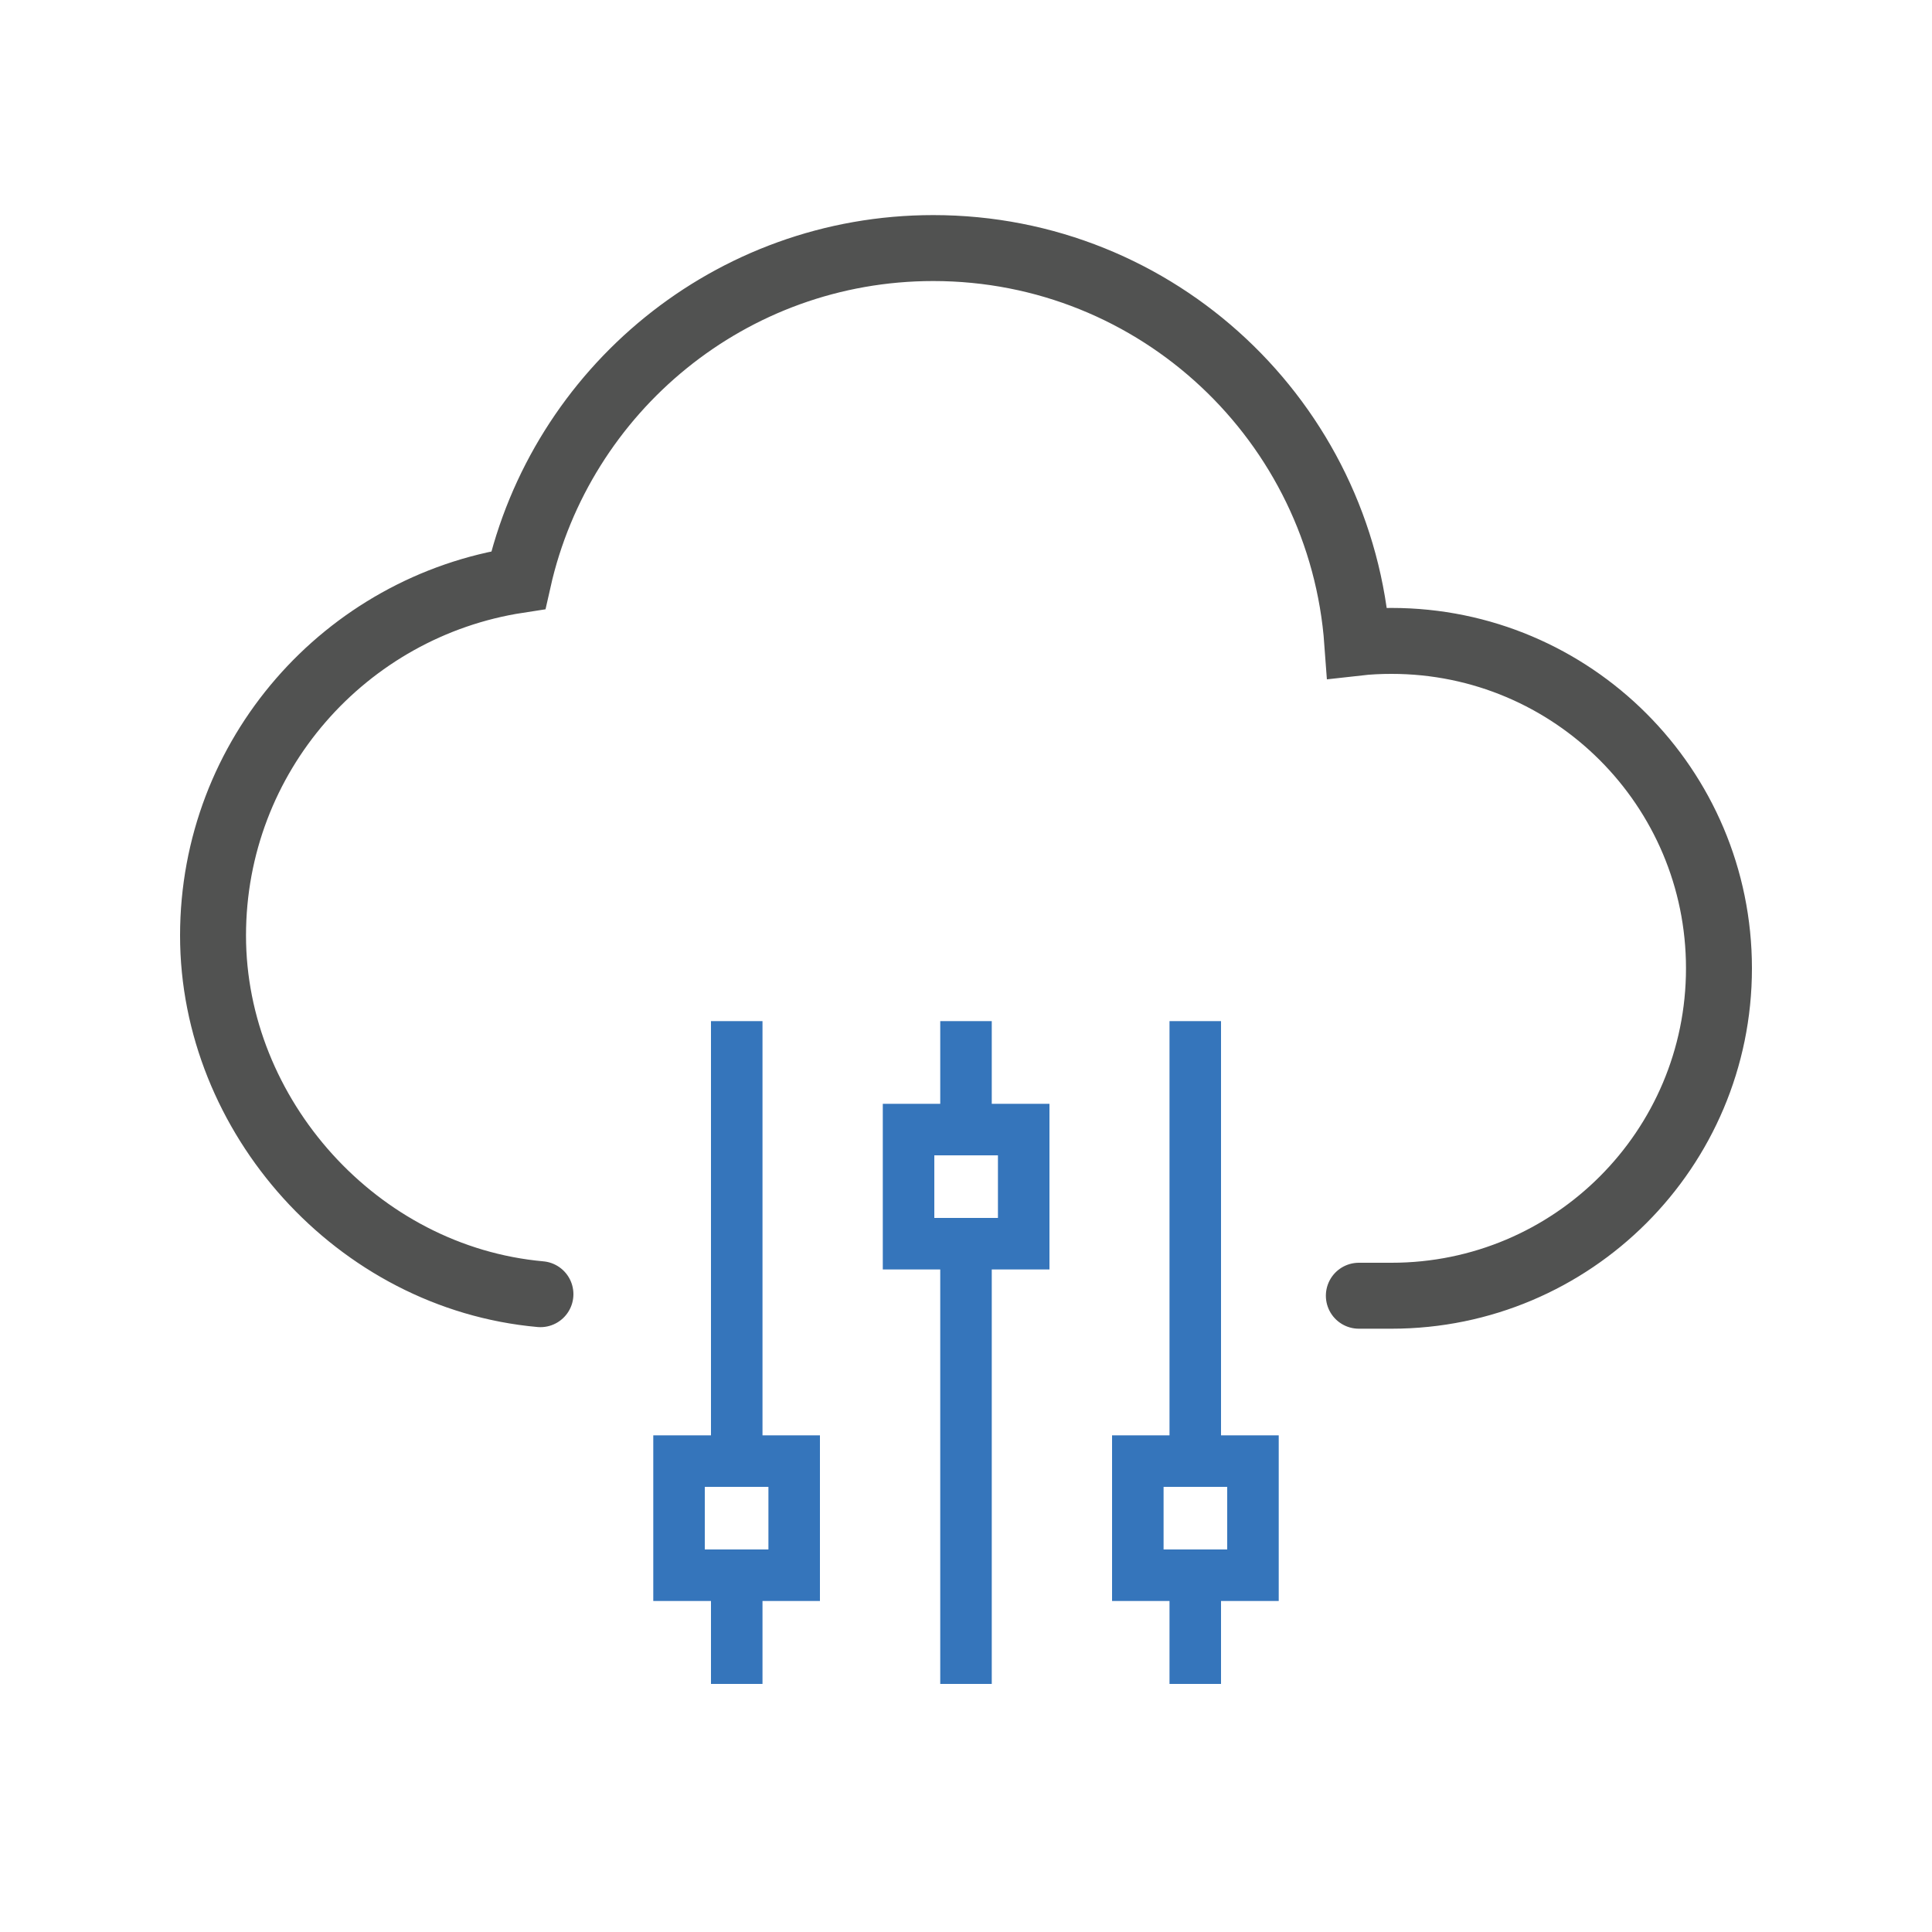
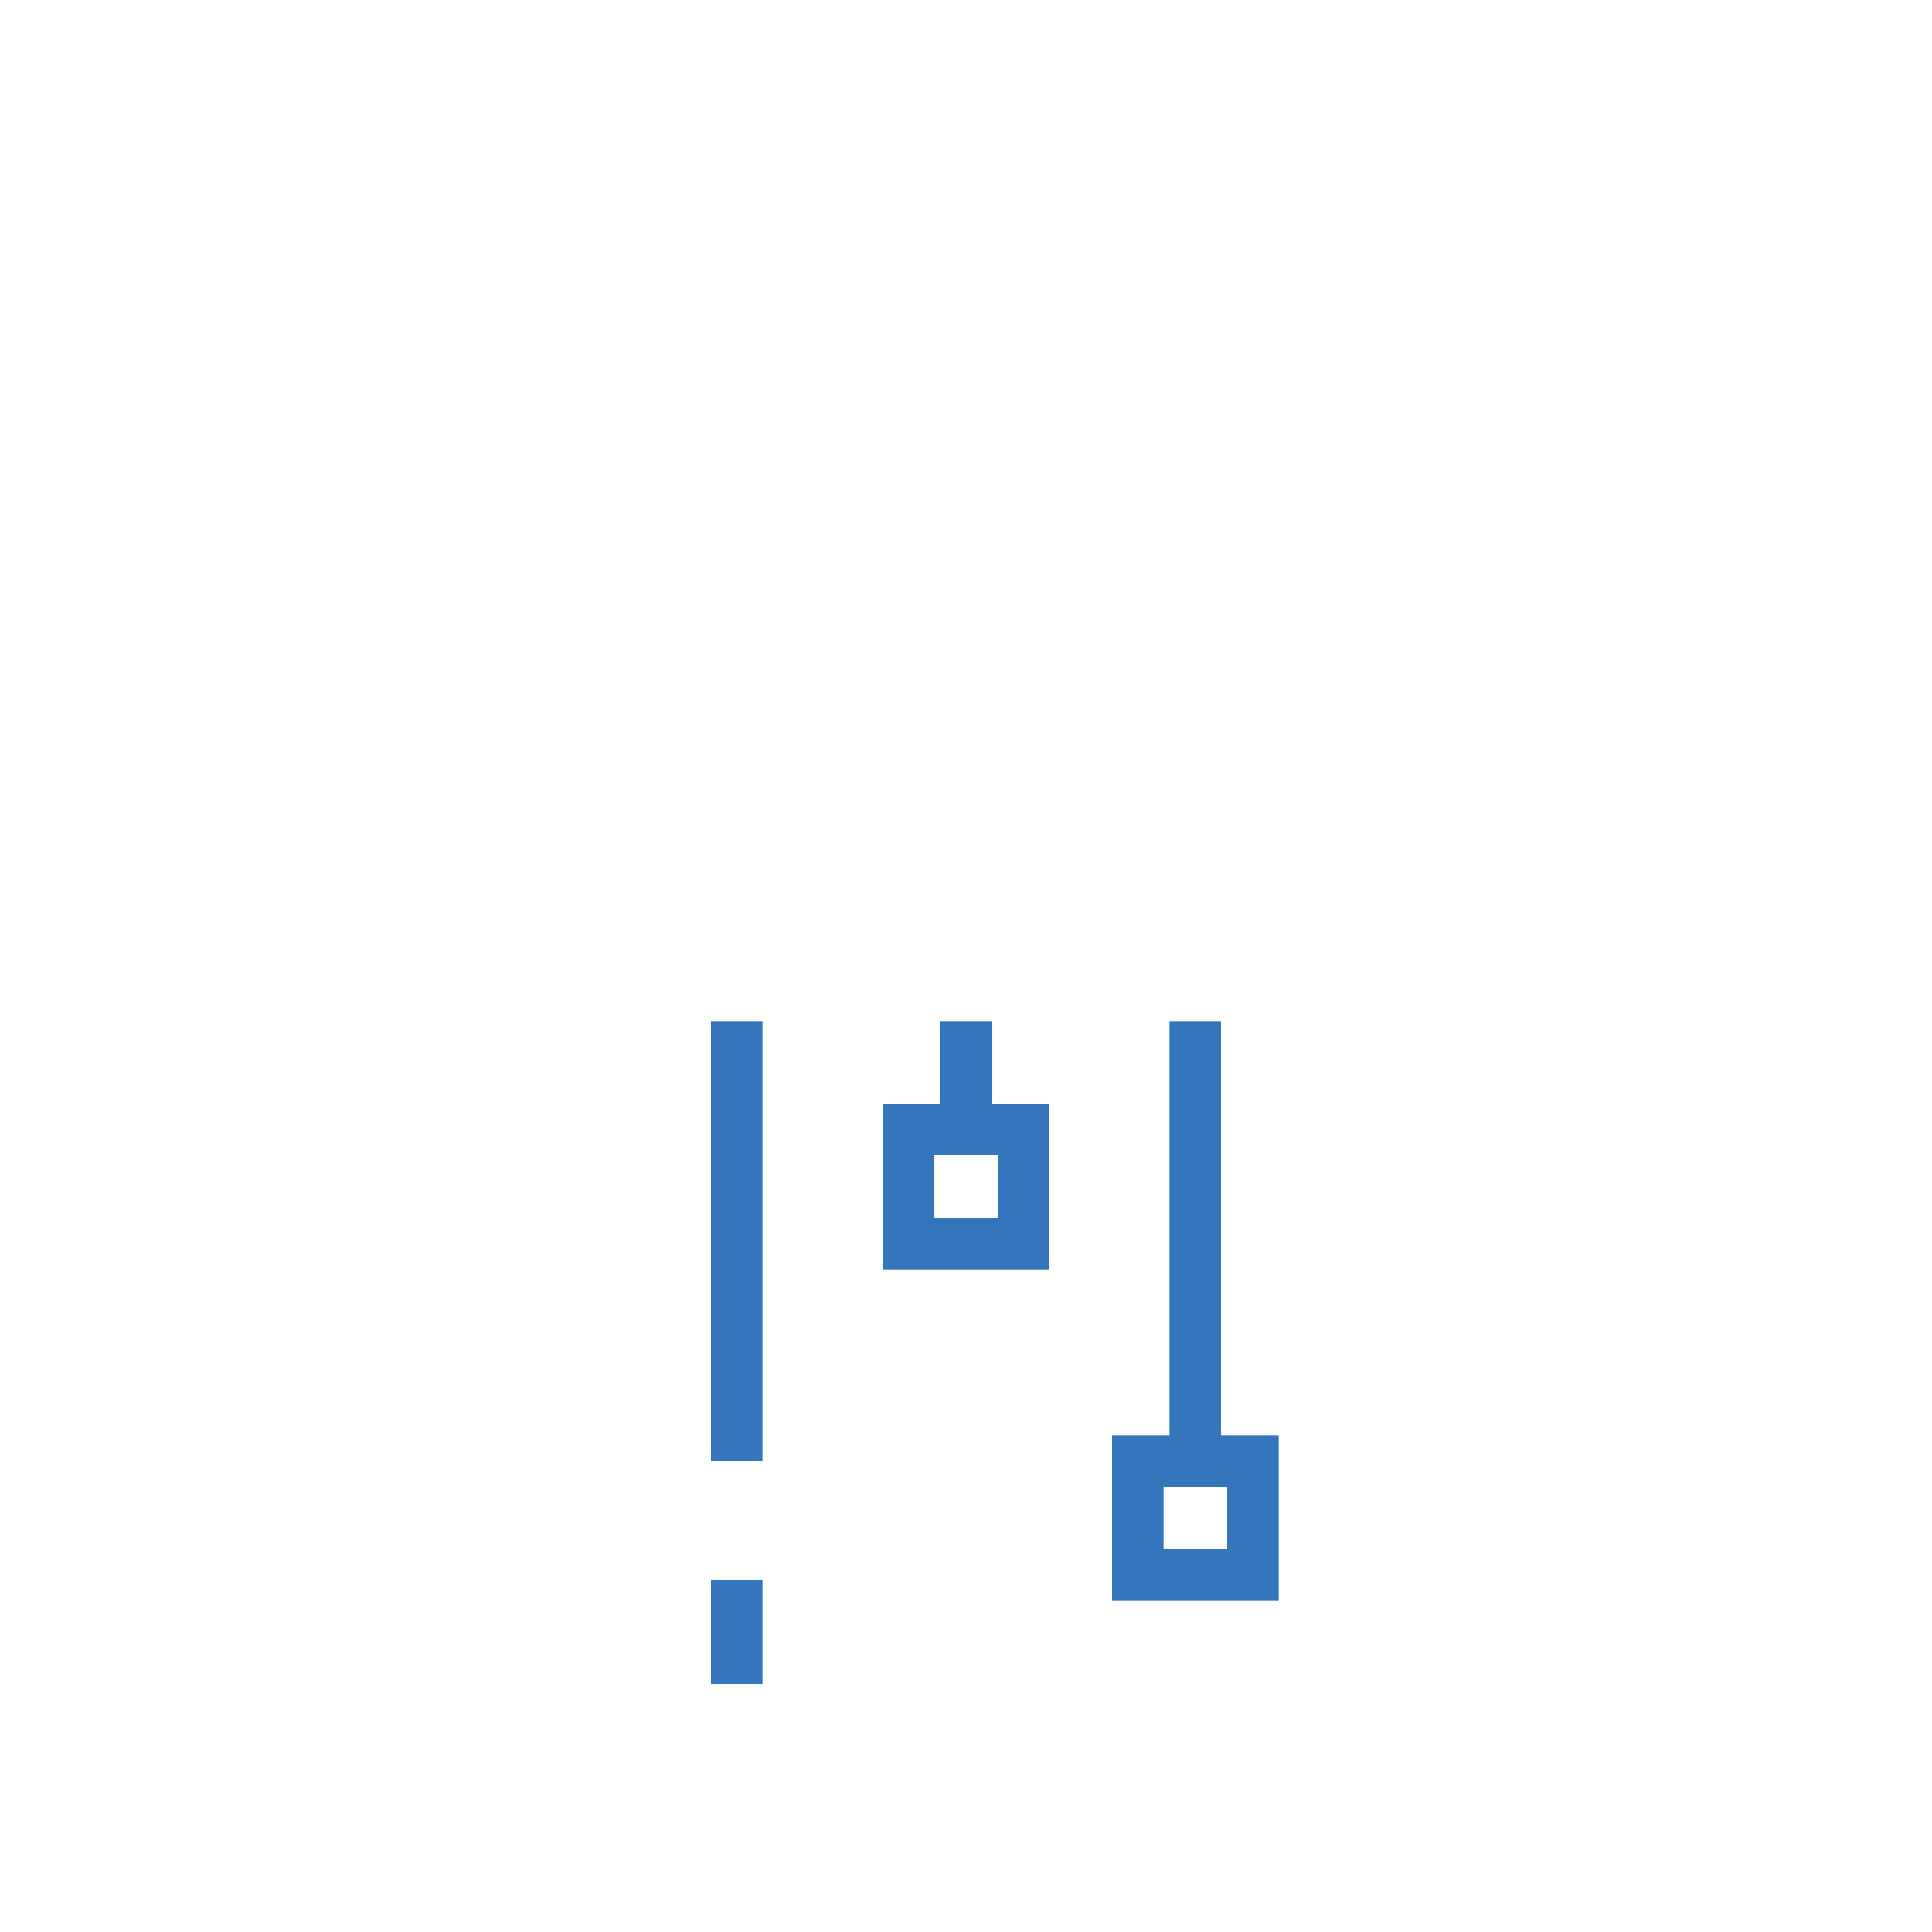
<svg xmlns="http://www.w3.org/2000/svg" id="a" viewBox="0 0 75 75">
-   <line x1="37.5" y1="48.28" x2="37.5" y2="65.37" style="fill:none; stroke:#3575bb; stroke-miterlimit:10; stroke-width:2px;" />
  <line x1="37.5" y1="39.64" x2="37.5" y2="43.66" style="fill:none; stroke:#3575bb; stroke-miterlimit:10; stroke-width:2px;" />
  <rect x="35.27" y="43.85" width="4.47" height="4.43" style="fill:none; stroke:#3575bb; stroke-miterlimit:10; stroke-width:2px;" />
  <line x1="28.6" y1="56.72" x2="28.6" y2="39.64" style="fill:none; stroke:#3575bb; stroke-miterlimit:10; stroke-width:2px;" />
  <line x1="28.6" y1="65.37" x2="28.6" y2="61.35" style="fill:none; stroke:#3575bb; stroke-miterlimit:10; stroke-width:2px;" />
-   <rect x="26.36" y="56.72" width="4.47" height="4.43" style="fill:none; stroke:#3575bb; stroke-miterlimit:10; stroke-width:2px;" />
  <line x1="46.4" y1="56.72" x2="46.4" y2="39.64" style="fill:none; stroke:#3575bb; stroke-miterlimit:10; stroke-width:2px;" />
-   <line x1="46.4" y1="65.37" x2="46.4" y2="61.35" style="fill:none; stroke:#3575bb; stroke-miterlimit:10; stroke-width:2px;" />
  <rect x="44.17" y="56.72" width="4.47" height="4.43" style="fill:none; stroke:#3575bb; stroke-miterlimit:10; stroke-width:2px;" />
-   <path d="M52.75,50.3h1.27c7.02,0,12.71-5.69,12.71-12.71s-5.69-12.71-12.71-12.71c-.45,0-.89.02-1.33.07-.62-8.56-7.74-15.32-16.46-15.32-7.87,0-14.45,5.51-16.11,12.89-6.71,1.03-11.85,6.81-11.85,13.8s5.58,13.28,12.71,13.92" style="fill:none; stroke:#515251; stroke-linecap:round; stroke-miterlimit:10; stroke-width:2.56px;" />
</svg>